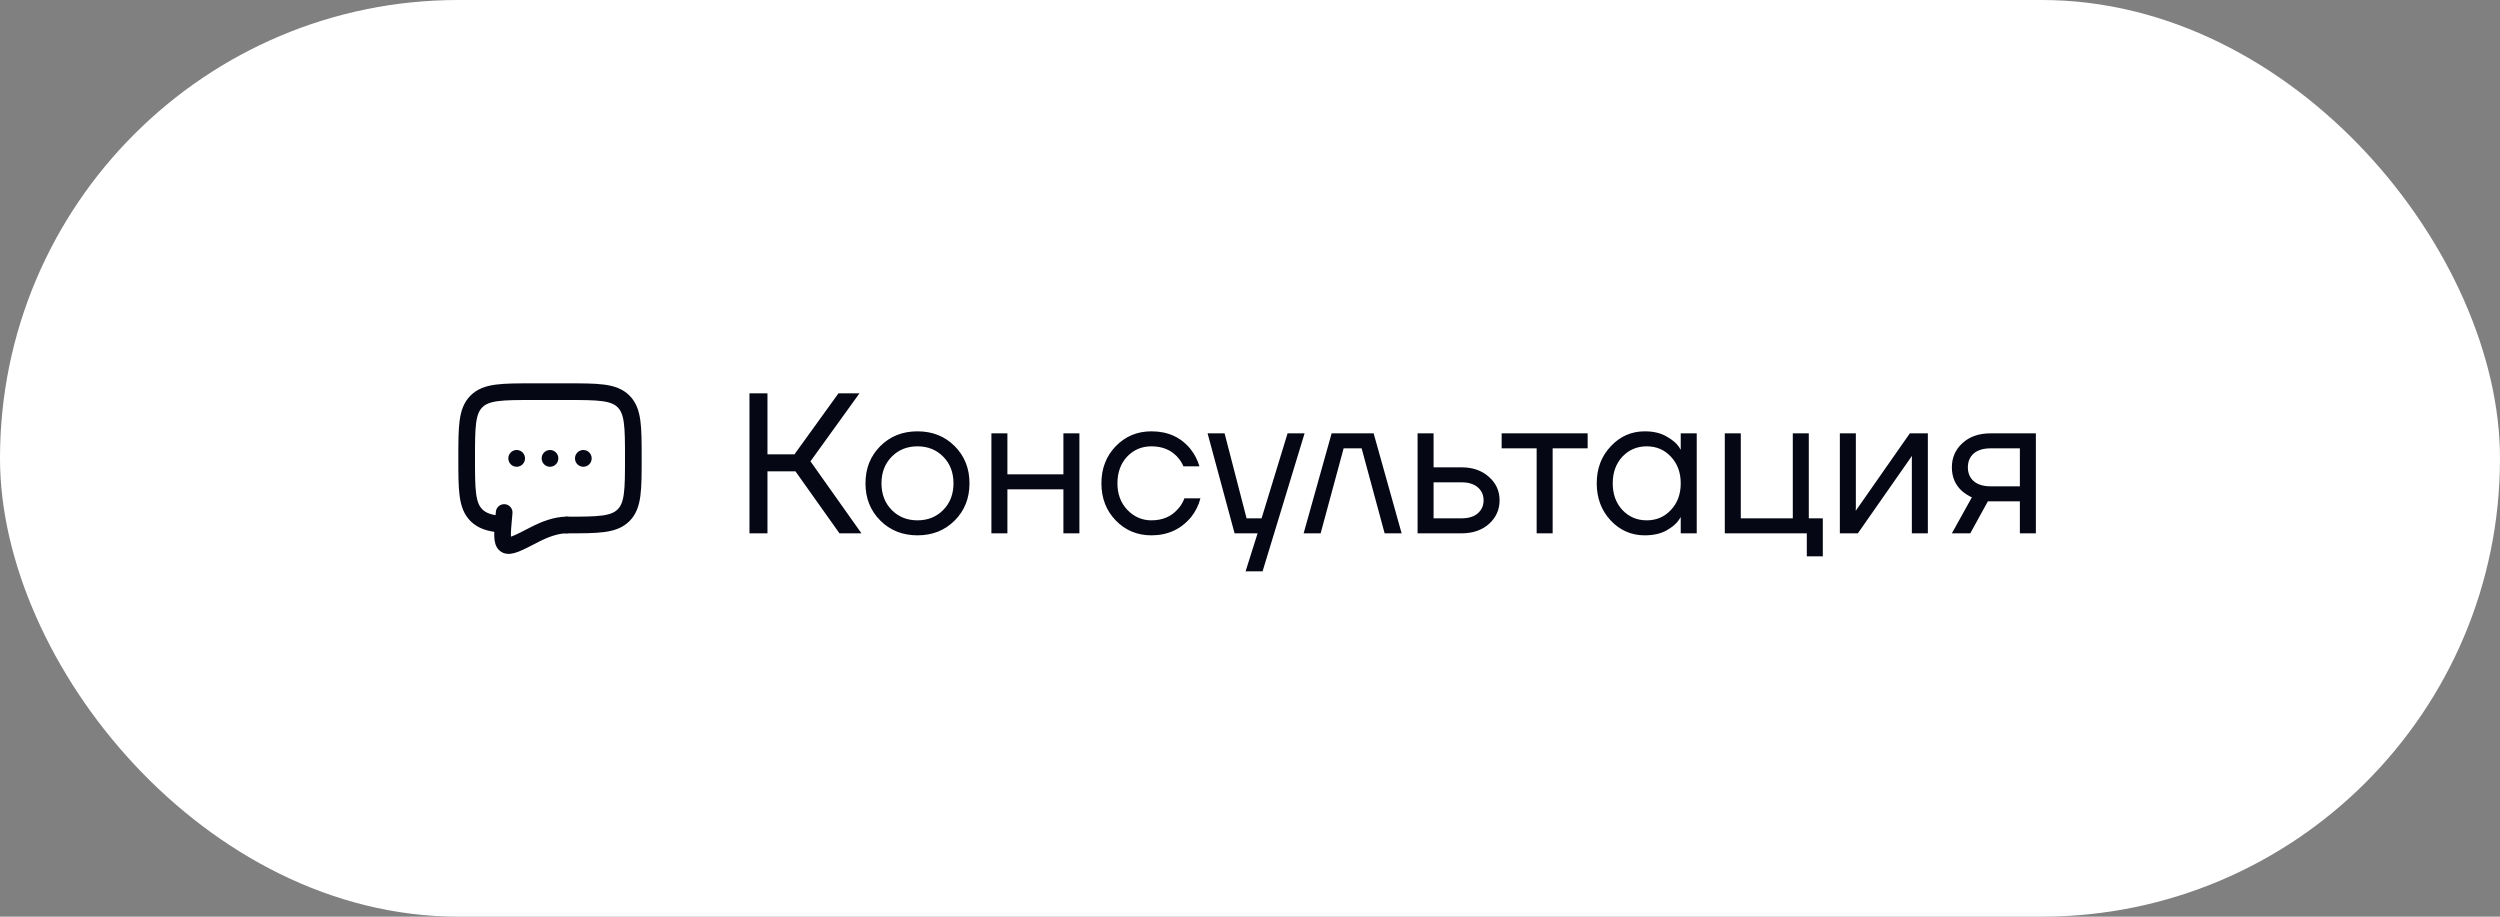
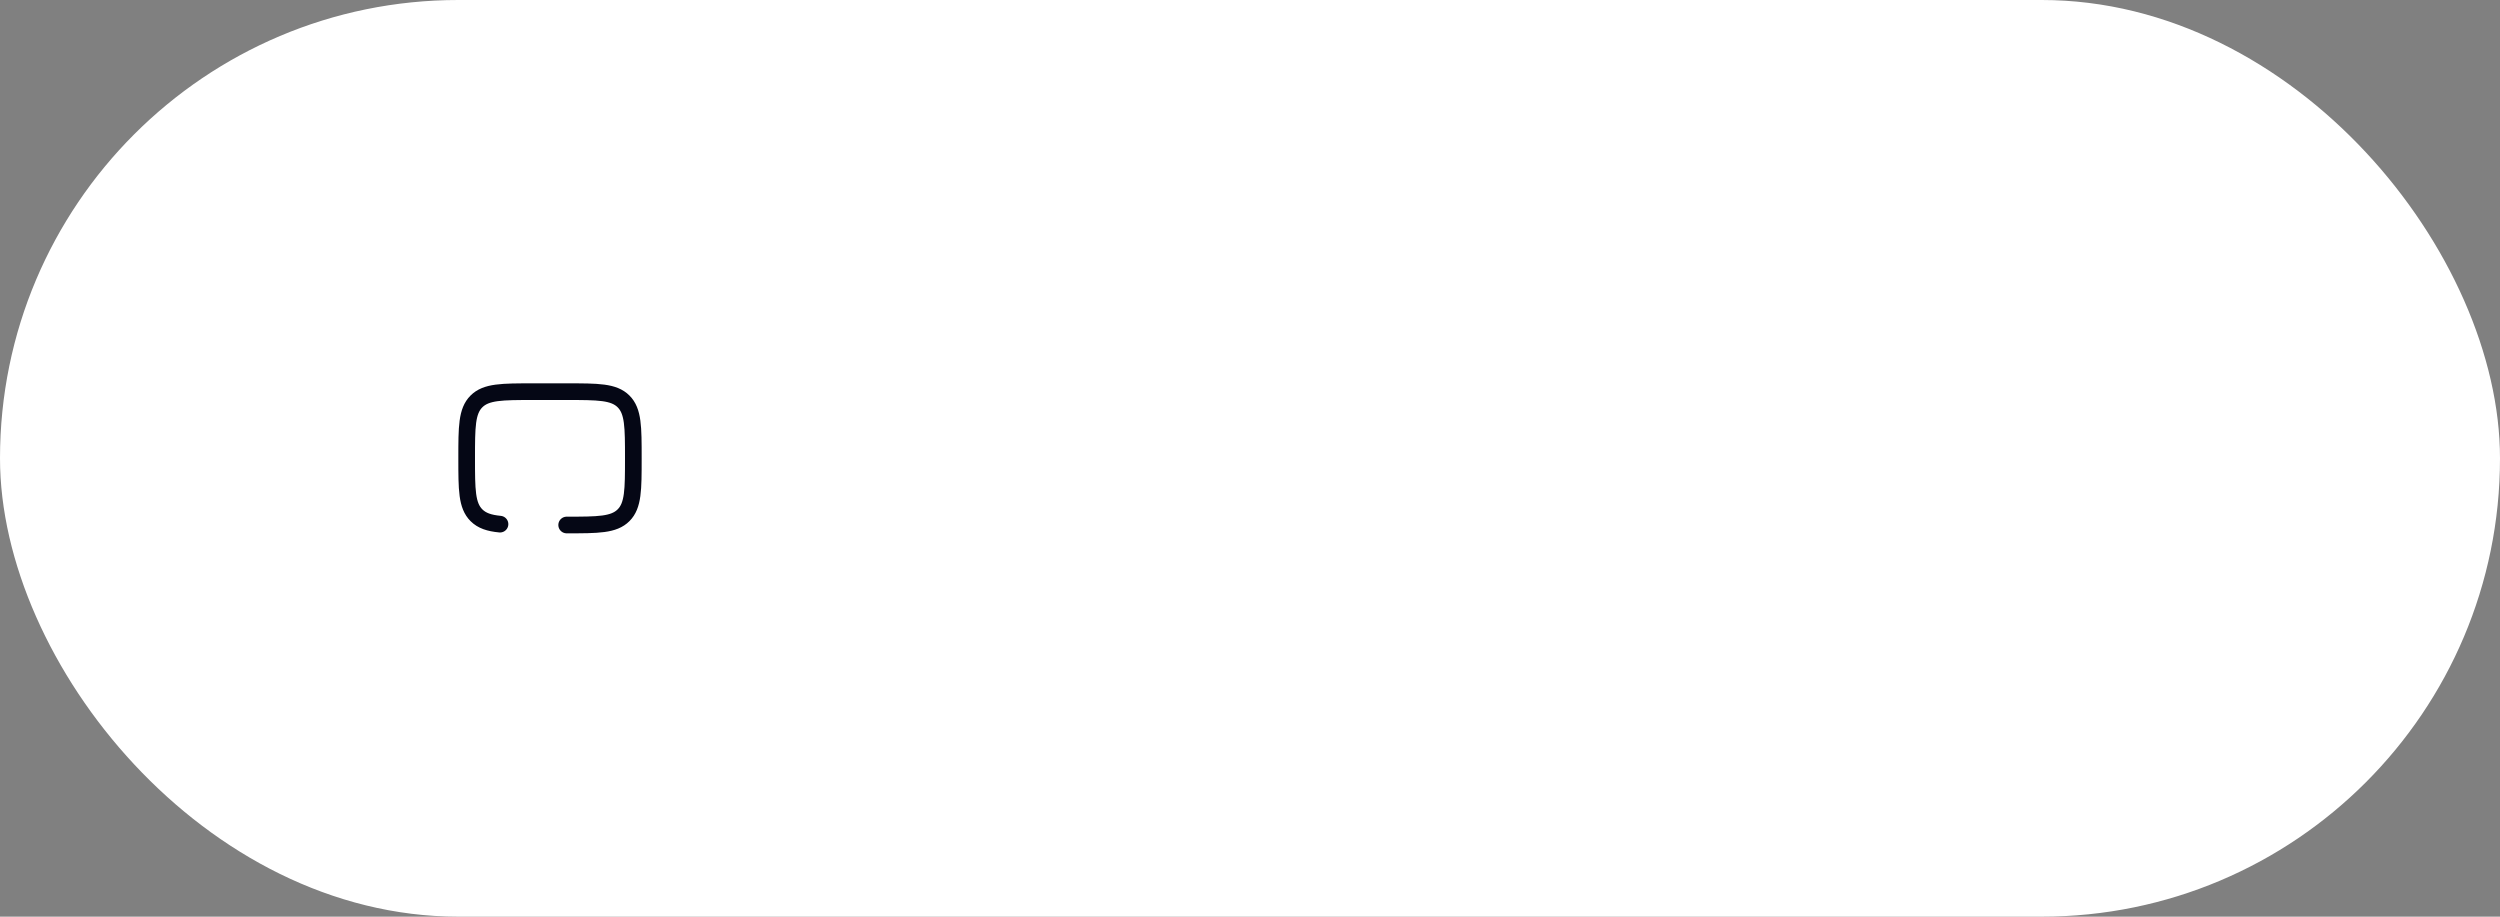
<svg xmlns="http://www.w3.org/2000/svg" width="150" height="55" viewBox="0 0 150 55" fill="none">
  <rect x="0" y="0" width="150" height="55" fill="#808080" stroke="none" />
  <rect width="150" height="55" rx="27.5" fill="white" />
-   <path d="M44.968 32V23.6H46.048V27.26H47.668L50.308 23.6H51.568L48.628 27.68L51.688 32H50.368L47.728 28.28H46.048V32H44.968ZM52.817 31.232C52.225 30.64 51.929 29.896 51.929 29C51.929 28.104 52.225 27.36 52.817 26.768C53.409 26.176 54.153 25.88 55.049 25.88C55.945 25.88 56.689 26.176 57.281 26.768C57.873 27.36 58.169 28.104 58.169 29C58.169 29.896 57.873 30.64 57.281 31.232C56.689 31.824 55.945 32.12 55.049 32.12C54.153 32.12 53.409 31.824 52.817 31.232ZM53.501 27.404C53.093 27.82 52.889 28.352 52.889 29C52.889 29.648 53.093 30.18 53.501 30.596C53.909 31.012 54.425 31.22 55.049 31.22C55.673 31.22 56.189 31.012 56.597 30.596C57.005 30.18 57.209 29.648 57.209 29C57.209 28.352 57.005 27.82 56.597 27.404C56.189 26.988 55.673 26.78 55.049 26.78C54.425 26.78 53.909 26.988 53.501 27.404ZM59.484 32V26H60.444V28.46H63.804V26H64.764V32H63.804V29.36H60.444V32H59.484ZM66.95 31.232C66.374 30.64 66.085 29.896 66.085 29C66.085 28.104 66.374 27.36 66.95 26.768C67.525 26.176 68.237 25.88 69.085 25.88C70.07 25.88 70.85 26.232 71.425 26.936C71.674 27.248 71.853 27.596 71.966 27.98H71.005C70.918 27.764 70.785 27.564 70.609 27.38C70.225 26.98 69.718 26.78 69.085 26.78C68.501 26.78 68.013 26.988 67.621 27.404C67.237 27.82 67.046 28.352 67.046 29C67.046 29.648 67.246 30.18 67.645 30.596C68.046 31.012 68.525 31.22 69.085 31.22C69.742 31.22 70.266 31 70.657 30.56C70.834 30.376 70.969 30.156 71.066 29.9H72.025C71.921 30.308 71.737 30.68 71.474 31.016C70.865 31.752 70.07 32.12 69.085 32.12C68.237 32.12 67.525 31.824 66.95 31.232ZM72.455 26H73.475L74.795 31.1H75.695L77.255 26H78.275L75.755 34.28H74.735L75.455 32H74.075L72.455 26ZM78.218 32L79.898 26H82.418L84.098 32H83.078L81.698 26.9H80.618L79.238 32H78.218ZM85.055 32V26H86.015V28.04H87.695C88.367 28.04 88.915 28.232 89.339 28.616C89.763 28.992 89.975 29.46 89.975 30.02C89.975 30.58 89.763 31.052 89.339 31.436C88.915 31.812 88.367 32 87.695 32H85.055ZM86.015 31.1H87.695C88.111 31.1 88.435 31 88.667 30.8C88.899 30.6 89.015 30.34 89.015 30.02C89.015 29.7 88.899 29.44 88.667 29.24C88.435 29.04 88.111 28.94 87.695 28.94H86.015V31.1ZM90.099 26.9V26H95.259V26.9H93.159V32H92.199V26.9H90.099ZM96.644 31.232C96.084 30.632 95.804 29.888 95.804 29C95.804 28.112 96.084 27.372 96.644 26.78C97.204 26.18 97.884 25.88 98.684 25.88C99.188 25.88 99.612 25.976 99.956 26.168C100.308 26.36 100.564 26.568 100.724 26.792L100.832 26.972H100.844V26H101.804V32H100.844V31.04H100.832L100.724 31.208C100.58 31.424 100.332 31.632 99.98 31.832C99.628 32.024 99.196 32.12 98.684 32.12C97.884 32.12 97.204 31.824 96.644 31.232ZM97.34 27.404C96.956 27.82 96.764 28.352 96.764 29C96.764 29.648 96.956 30.18 97.34 30.596C97.732 31.012 98.22 31.22 98.804 31.22C99.388 31.22 99.872 31.012 100.256 30.596C100.648 30.18 100.844 29.648 100.844 29C100.844 28.352 100.648 27.82 100.256 27.404C99.872 26.988 99.388 26.78 98.804 26.78C98.22 26.78 97.732 26.988 97.34 27.404ZM103.488 32V26H104.448V31.1H107.568V26H108.528V31.1H109.368V33.38H108.408V32H103.488ZM110.391 32V26H111.351V30.5L111.339 30.62H111.363L114.591 26H115.671V32H114.711V27.5L114.723 27.38H114.699L111.471 32H110.391ZM117.112 32L118.312 29.84C118.112 29.752 117.912 29.624 117.712 29.456C117.312 29.088 117.112 28.616 117.112 28.04C117.112 27.456 117.324 26.972 117.748 26.588C118.172 26.196 118.736 26 119.44 26H122.152V32H121.192V30.08H119.272L118.216 32H117.112ZM118.42 27.212C118.188 27.42 118.072 27.696 118.072 28.04C118.072 28.384 118.188 28.66 118.42 28.868C118.66 29.076 119.004 29.18 119.452 29.18H121.192V26.9H119.452C119.004 26.9 118.66 27.004 118.42 27.212Z" fill="#050715" />
  <path d="M34 31.5C35.886 31.5 36.828 31.5 37.414 30.914C37.999 30.328 38 29.386 38 27.5C38 25.614 38 24.672 37.414 24.086C36.828 23.5 35.886 23.5 34 23.5H32C30.114 23.5 29.172 23.5 28.586 24.086C28 24.672 28 25.614 28 27.5C28 29.386 28 30.328 28.586 30.914C28.913 31.241 29.35 31.386 30 31.449" stroke="#050715" stroke-linecap="round" stroke-linejoin="round" />
-   <path d="M33 27.5V27.505M31 27.5V27.505M35 27.5V27.505M34 31.5C33.382 31.5 32.701 31.75 32.08 32.072C31.081 32.591 30.581 32.85 30.335 32.685C30.089 32.52 30.136 32.008 30.229 30.983L30.25 30.75" stroke="#050715" stroke-linecap="round" />
</svg>